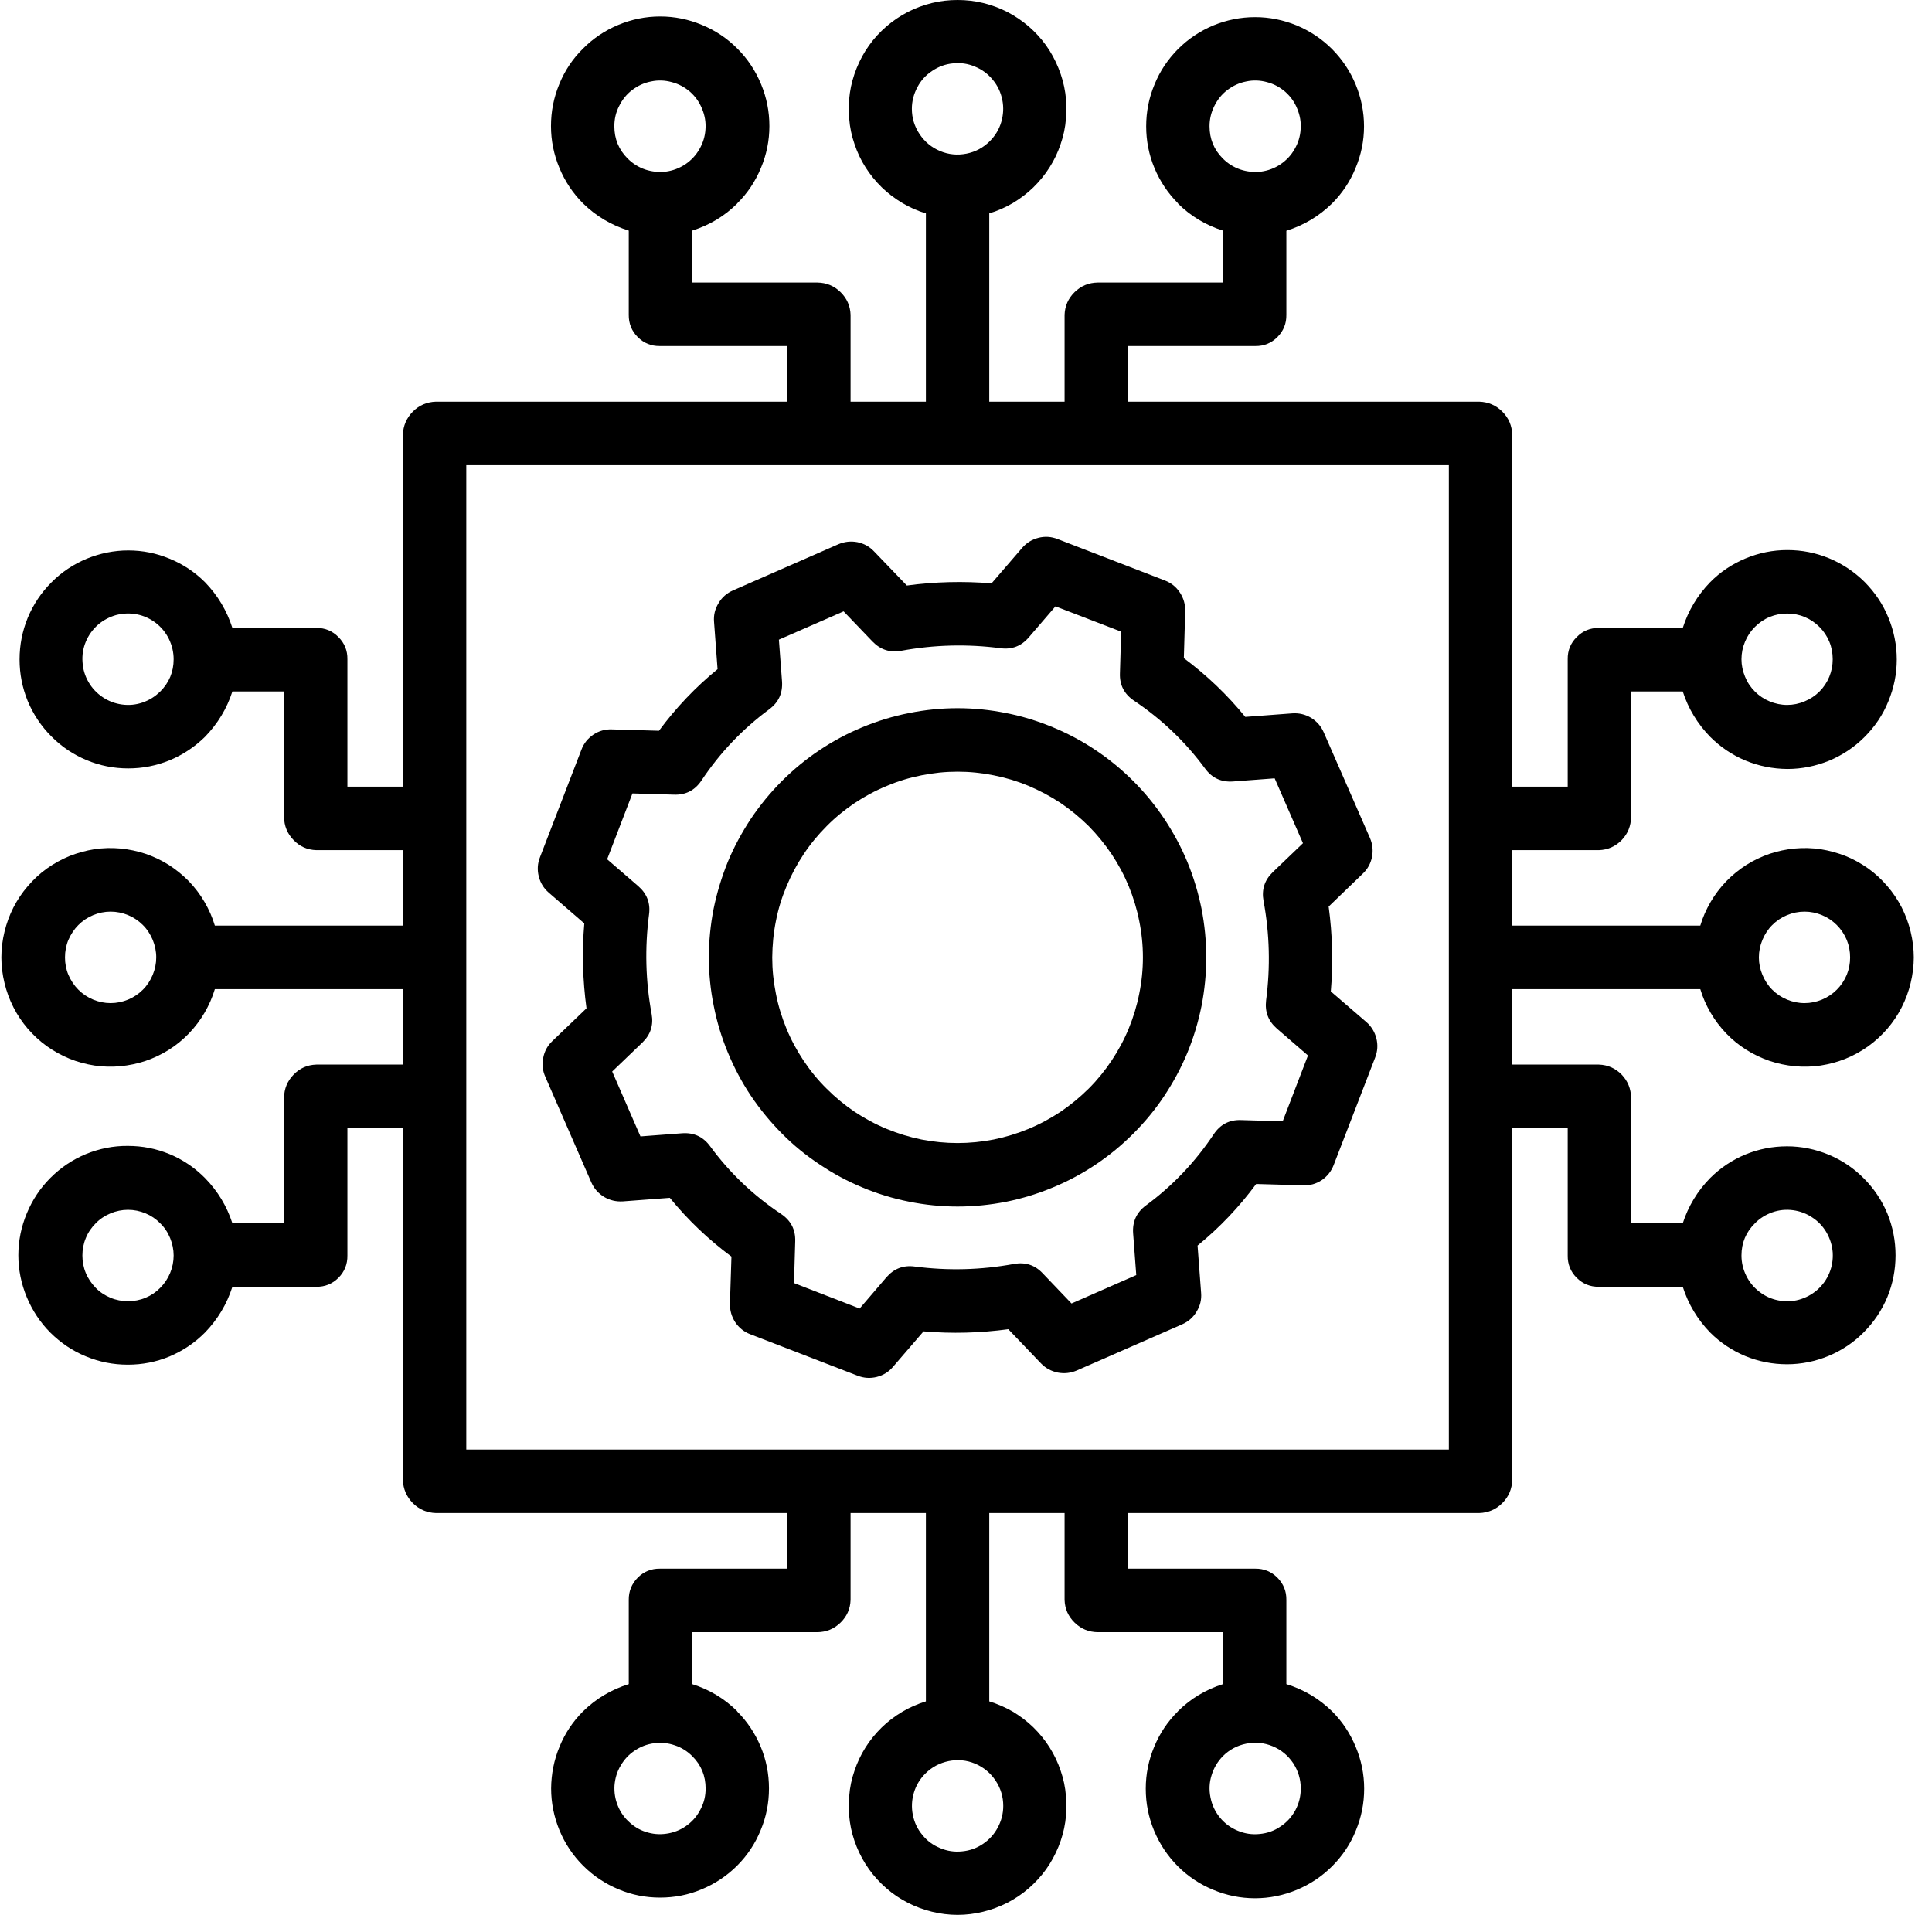
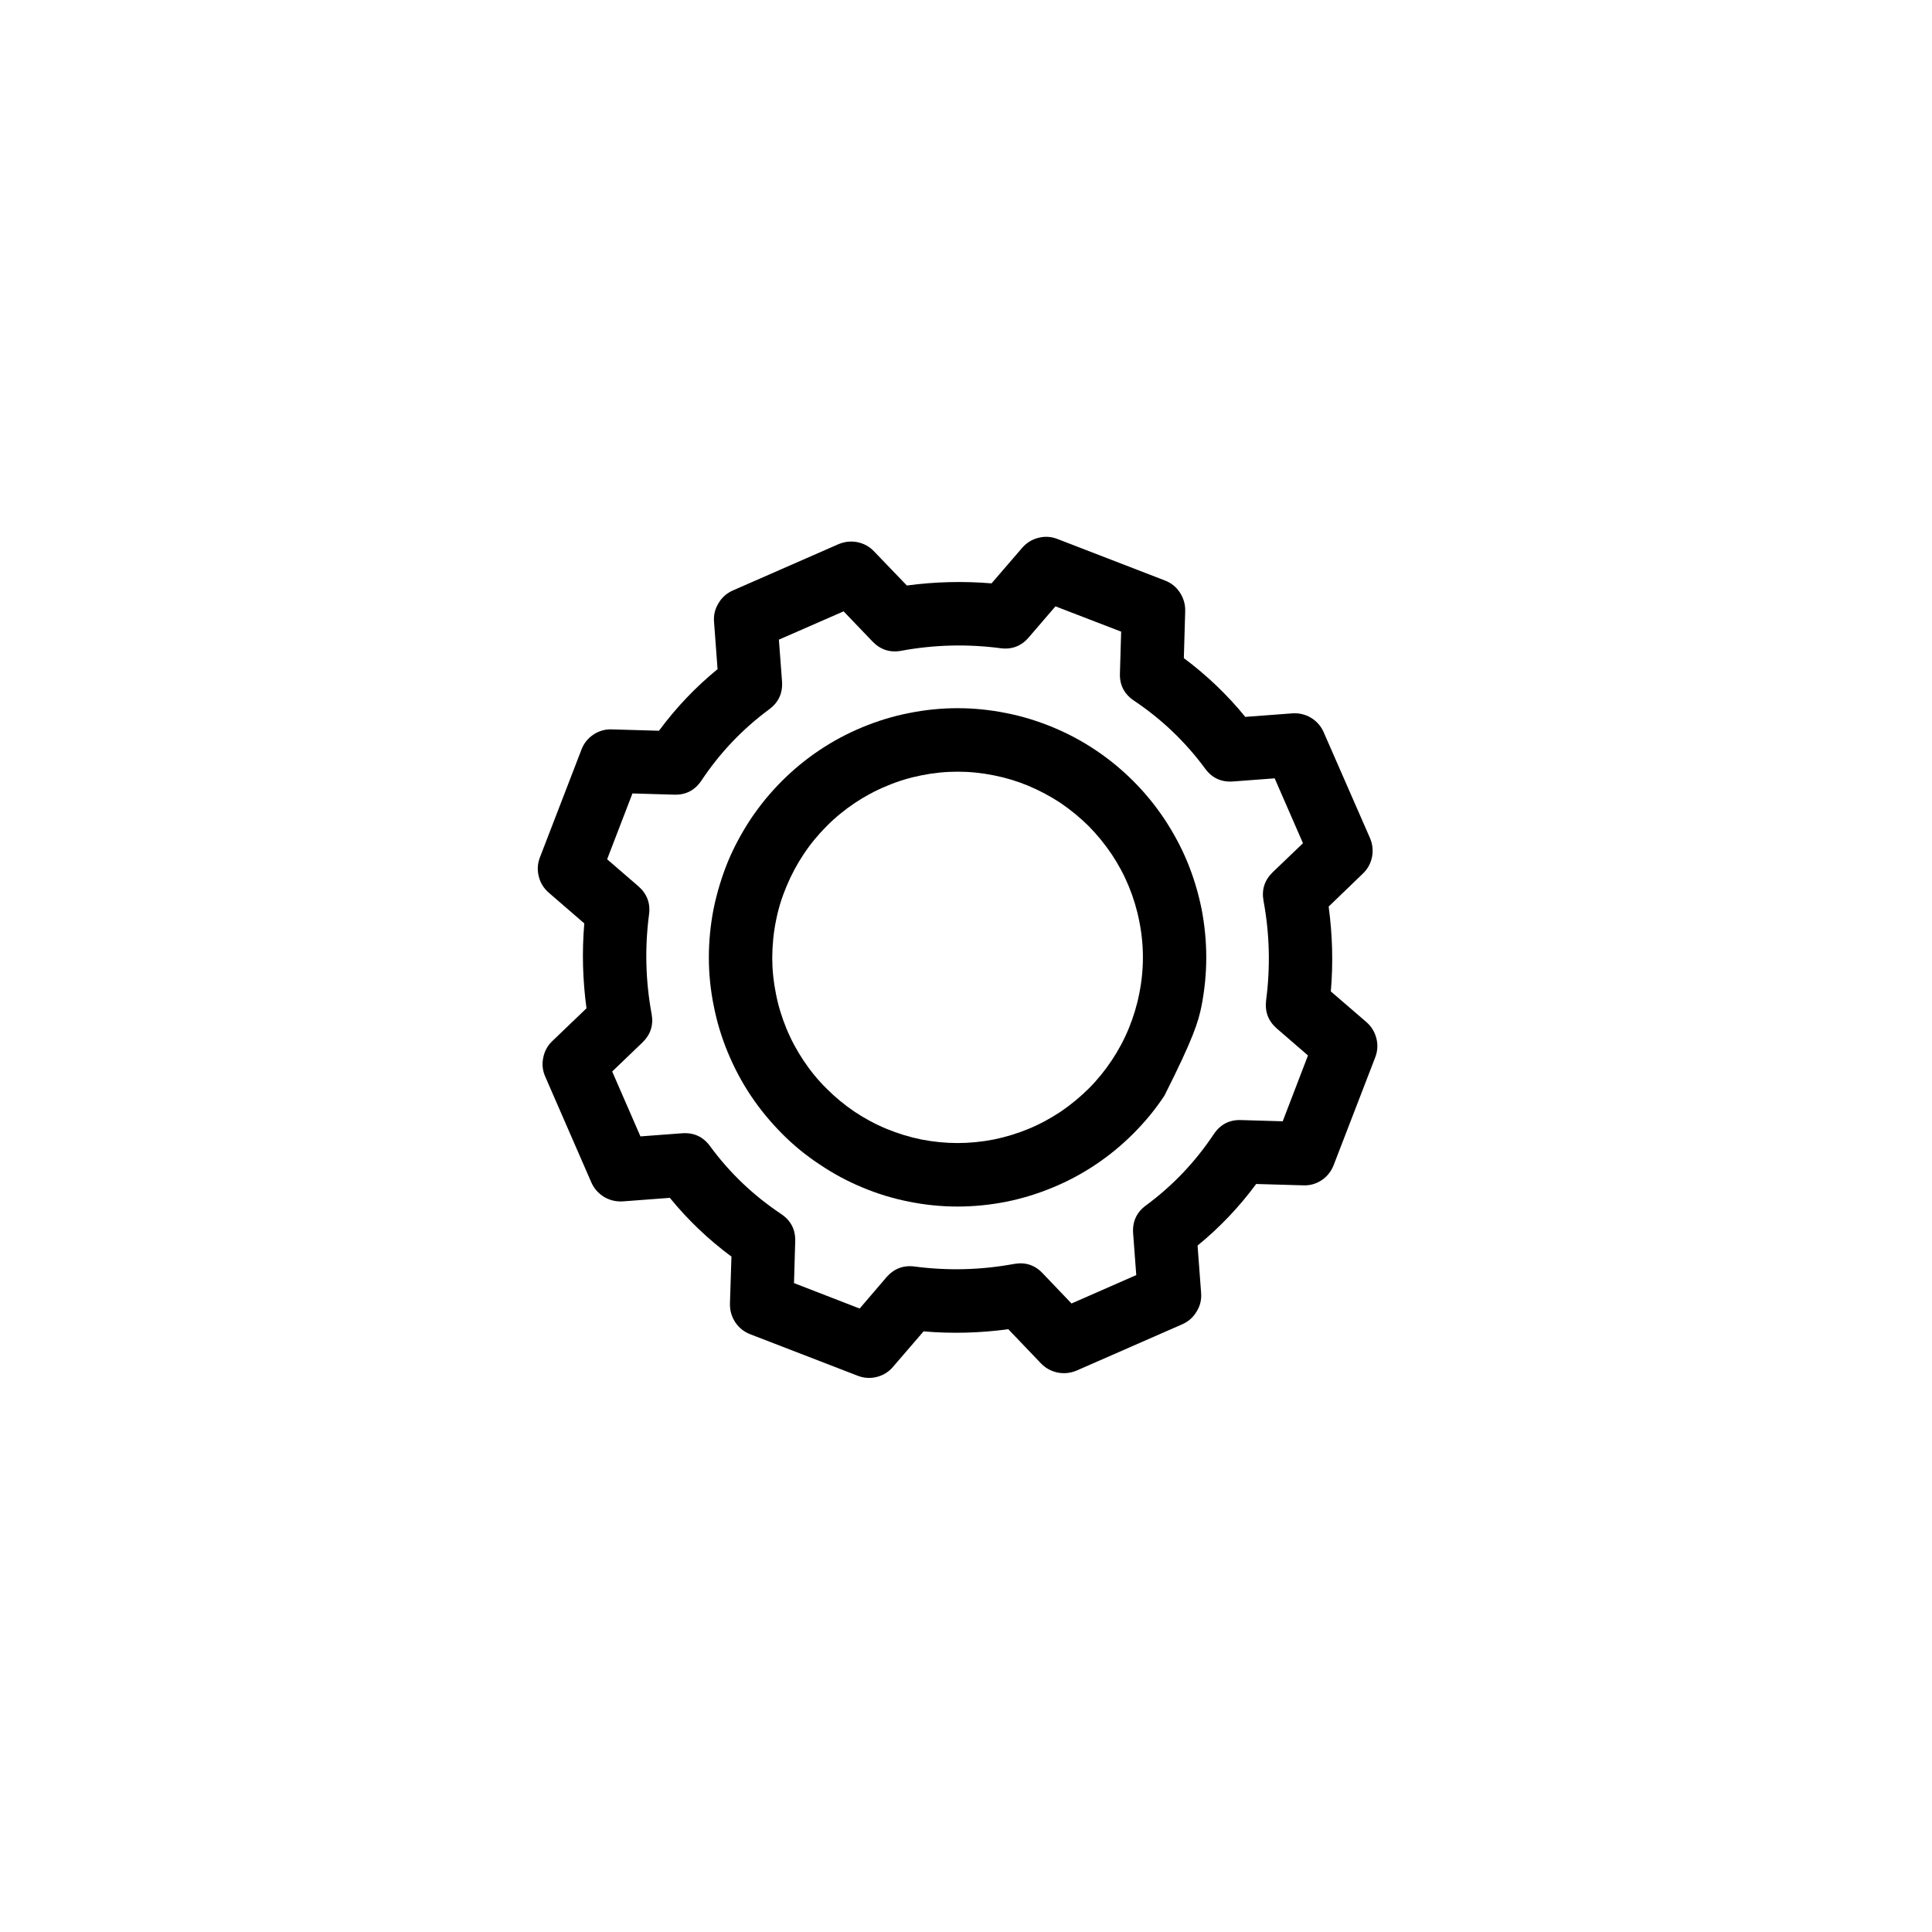
<svg xmlns="http://www.w3.org/2000/svg" width="74" zoomAndPan="magnify" viewBox="0 0 55.5 55.5" height="74" preserveAspectRatio="xMidYMid meet" version="1.0">
  <defs>
    <clipPath id="40771bcbd6">
-       <path d="M 0 0 L 55 0 L 55 55.004 L 0 55.004 Z M 0 0 " clip-rule="nonzero" />
-     </clipPath>
+       </clipPath>
  </defs>
-   <path fill="#000000" d="M 27.508 34.66 C 27.977 34.66 28.441 34.613 28.902 34.523 C 29.363 34.43 29.809 34.293 30.242 34.113 C 30.676 33.934 31.086 33.715 31.477 33.453 C 31.867 33.191 32.227 32.895 32.559 32.562 C 32.891 32.23 33.188 31.871 33.449 31.477 C 33.707 31.086 33.93 30.676 34.109 30.242 C 34.289 29.809 34.422 29.359 34.516 28.898 C 34.605 28.438 34.652 27.973 34.652 27.504 C 34.652 27.031 34.605 26.566 34.516 26.105 C 34.422 25.645 34.289 25.199 34.109 24.762 C 33.93 24.328 33.707 23.918 33.449 23.527 C 33.188 23.137 32.891 22.773 32.559 22.441 C 32.227 22.109 31.867 21.812 31.477 21.551 C 31.086 21.289 30.676 21.07 30.242 20.891 C 29.809 20.711 29.363 20.574 28.902 20.484 C 28.441 20.391 27.977 20.344 27.508 20.344 C 27.039 20.344 26.574 20.391 26.113 20.484 C 25.652 20.574 25.207 20.711 24.773 20.891 C 24.34 21.07 23.93 21.289 23.539 21.551 C 23.148 21.812 22.789 22.109 22.457 22.441 C 22.125 22.773 21.828 23.137 21.566 23.527 C 21.309 23.918 21.086 24.328 20.906 24.762 C 20.73 25.199 20.594 25.645 20.5 26.105 C 20.41 26.566 20.363 27.031 20.363 27.504 C 20.363 27.973 20.41 28.438 20.504 28.898 C 20.594 29.359 20.73 29.805 20.91 30.238 C 21.09 30.672 21.309 31.086 21.57 31.477 C 21.832 31.867 22.129 32.227 22.461 32.562 C 22.789 32.895 23.152 33.191 23.543 33.449 C 23.93 33.711 24.344 33.934 24.777 34.113 C 25.207 34.293 25.656 34.43 26.113 34.52 C 26.574 34.613 27.039 34.66 27.508 34.66 Z M 27.508 22.168 C 27.855 22.168 28.203 22.203 28.547 22.273 C 28.891 22.34 29.223 22.441 29.543 22.574 C 29.867 22.711 30.176 22.875 30.465 23.066 C 30.754 23.262 31.023 23.484 31.273 23.73 C 31.52 23.98 31.738 24.25 31.934 24.539 C 32.129 24.832 32.293 25.137 32.426 25.461 C 32.559 25.785 32.66 26.117 32.727 26.461 C 32.797 26.805 32.832 27.152 32.832 27.504 C 32.832 27.852 32.797 28.199 32.727 28.543 C 32.66 28.887 32.559 29.219 32.426 29.543 C 32.293 29.867 32.129 30.172 31.934 30.465 C 31.738 30.758 31.52 31.027 31.273 31.273 C 31.023 31.52 30.754 31.742 30.465 31.938 C 30.176 32.129 29.867 32.297 29.543 32.43 C 29.223 32.562 28.891 32.664 28.547 32.734 C 28.203 32.801 27.855 32.836 27.508 32.836 C 27.16 32.836 26.812 32.801 26.469 32.734 C 26.125 32.664 25.793 32.562 25.473 32.43 C 25.148 32.297 24.84 32.129 24.551 31.938 C 24.262 31.742 23.992 31.52 23.746 31.273 C 23.496 31.027 23.277 30.758 23.082 30.465 C 22.887 30.172 22.723 29.867 22.59 29.543 C 22.457 29.219 22.355 28.887 22.289 28.543 C 22.219 28.199 22.184 27.852 22.184 27.504 C 22.188 27.152 22.219 26.805 22.289 26.461 C 22.355 26.117 22.457 25.785 22.594 25.461 C 22.727 25.141 22.891 24.832 23.086 24.539 C 23.277 24.25 23.5 23.98 23.746 23.734 C 23.992 23.484 24.262 23.266 24.551 23.07 C 24.844 22.875 25.148 22.711 25.473 22.578 C 25.793 22.441 26.129 22.34 26.469 22.273 C 26.812 22.203 27.16 22.168 27.508 22.168 Z M 27.508 22.168 " fill-opacity="1" fill-rule="nonzero" />
+   <path fill="#000000" d="M 27.508 34.66 C 27.977 34.66 28.441 34.613 28.902 34.523 C 29.363 34.43 29.809 34.293 30.242 34.113 C 30.676 33.934 31.086 33.715 31.477 33.453 C 31.867 33.191 32.227 32.895 32.559 32.562 C 32.891 32.23 33.188 31.871 33.449 31.477 C 34.289 29.809 34.422 29.359 34.516 28.898 C 34.605 28.438 34.652 27.973 34.652 27.504 C 34.652 27.031 34.605 26.566 34.516 26.105 C 34.422 25.645 34.289 25.199 34.109 24.762 C 33.93 24.328 33.707 23.918 33.449 23.527 C 33.188 23.137 32.891 22.773 32.559 22.441 C 32.227 22.109 31.867 21.812 31.477 21.551 C 31.086 21.289 30.676 21.07 30.242 20.891 C 29.809 20.711 29.363 20.574 28.902 20.484 C 28.441 20.391 27.977 20.344 27.508 20.344 C 27.039 20.344 26.574 20.391 26.113 20.484 C 25.652 20.574 25.207 20.711 24.773 20.891 C 24.34 21.07 23.93 21.289 23.539 21.551 C 23.148 21.812 22.789 22.109 22.457 22.441 C 22.125 22.773 21.828 23.137 21.566 23.527 C 21.309 23.918 21.086 24.328 20.906 24.762 C 20.73 25.199 20.594 25.645 20.5 26.105 C 20.41 26.566 20.363 27.031 20.363 27.504 C 20.363 27.973 20.41 28.438 20.504 28.898 C 20.594 29.359 20.73 29.805 20.91 30.238 C 21.09 30.672 21.309 31.086 21.57 31.477 C 21.832 31.867 22.129 32.227 22.461 32.562 C 22.789 32.895 23.152 33.191 23.543 33.449 C 23.93 33.711 24.344 33.934 24.777 34.113 C 25.207 34.293 25.656 34.43 26.113 34.52 C 26.574 34.613 27.039 34.66 27.508 34.66 Z M 27.508 22.168 C 27.855 22.168 28.203 22.203 28.547 22.273 C 28.891 22.34 29.223 22.441 29.543 22.574 C 29.867 22.711 30.176 22.875 30.465 23.066 C 30.754 23.262 31.023 23.484 31.273 23.73 C 31.52 23.98 31.738 24.25 31.934 24.539 C 32.129 24.832 32.293 25.137 32.426 25.461 C 32.559 25.785 32.66 26.117 32.727 26.461 C 32.797 26.805 32.832 27.152 32.832 27.504 C 32.832 27.852 32.797 28.199 32.727 28.543 C 32.66 28.887 32.559 29.219 32.426 29.543 C 32.293 29.867 32.129 30.172 31.934 30.465 C 31.738 30.758 31.52 31.027 31.273 31.273 C 31.023 31.52 30.754 31.742 30.465 31.938 C 30.176 32.129 29.867 32.297 29.543 32.43 C 29.223 32.562 28.891 32.664 28.547 32.734 C 28.203 32.801 27.855 32.836 27.508 32.836 C 27.16 32.836 26.812 32.801 26.469 32.734 C 26.125 32.664 25.793 32.562 25.473 32.43 C 25.148 32.297 24.84 32.129 24.551 31.938 C 24.262 31.742 23.992 31.52 23.746 31.273 C 23.496 31.027 23.277 30.758 23.082 30.465 C 22.887 30.172 22.723 29.867 22.59 29.543 C 22.457 29.219 22.355 28.887 22.289 28.543 C 22.219 28.199 22.184 27.852 22.184 27.504 C 22.188 27.152 22.219 26.805 22.289 26.461 C 22.355 26.117 22.457 25.785 22.594 25.461 C 22.727 25.141 22.891 24.832 23.086 24.539 C 23.277 24.25 23.5 23.98 23.746 23.734 C 23.992 23.484 24.262 23.266 24.551 23.07 C 24.844 22.875 25.148 22.711 25.473 22.578 C 25.793 22.441 26.129 22.34 26.469 22.273 C 26.812 22.203 27.16 22.168 27.508 22.168 Z M 27.508 22.168 " fill-opacity="1" fill-rule="nonzero" />
  <path fill="#000000" d="M 16.785 26.527 C 16.715 27.34 16.738 28.152 16.848 28.965 L 15.867 29.906 C 15.727 30.039 15.641 30.199 15.605 30.387 C 15.566 30.574 15.586 30.754 15.664 30.93 L 16.988 33.969 C 17.066 34.145 17.188 34.281 17.352 34.383 C 17.516 34.48 17.695 34.523 17.891 34.512 L 19.242 34.41 C 19.762 35.047 20.352 35.609 21.012 36.098 L 20.969 37.449 C 20.965 37.645 21.016 37.82 21.121 37.984 C 21.23 38.145 21.371 38.258 21.551 38.328 L 24.637 39.52 C 24.816 39.59 25 39.602 25.188 39.555 C 25.371 39.508 25.527 39.414 25.652 39.266 L 26.531 38.246 C 27.348 38.316 28.156 38.293 28.965 38.184 L 29.906 39.168 C 30.039 39.305 30.199 39.391 30.387 39.43 C 30.574 39.465 30.754 39.445 30.93 39.371 L 33.961 38.043 C 34.137 37.965 34.277 37.844 34.375 37.676 C 34.477 37.512 34.52 37.332 34.504 37.141 L 34.402 35.781 C 35.039 35.262 35.598 34.672 36.086 34.012 L 37.438 34.051 C 37.629 34.059 37.809 34.008 37.969 33.902 C 38.129 33.793 38.242 33.648 38.312 33.469 L 39.504 30.379 C 39.574 30.199 39.586 30.016 39.539 29.828 C 39.492 29.645 39.395 29.484 39.25 29.359 L 38.23 28.48 C 38.301 27.664 38.277 26.852 38.168 26.043 L 39.148 25.098 C 39.289 24.965 39.375 24.805 39.414 24.617 C 39.449 24.43 39.43 24.25 39.355 24.074 L 38.027 21.039 C 37.949 20.859 37.828 20.723 37.664 20.621 C 37.5 20.523 37.32 20.48 37.129 20.492 L 35.773 20.594 C 35.254 19.957 34.664 19.395 34.008 18.906 L 34.047 17.555 C 34.051 17.359 34 17.184 33.895 17.023 C 33.789 16.859 33.645 16.746 33.465 16.676 L 30.379 15.484 C 30.199 15.414 30.016 15.402 29.832 15.449 C 29.645 15.496 29.488 15.594 29.363 15.738 L 28.484 16.758 C 27.672 16.691 26.859 16.711 26.051 16.82 L 25.109 15.84 C 24.977 15.699 24.816 15.613 24.629 15.574 C 24.441 15.539 24.262 15.559 24.086 15.633 L 21.055 16.961 C 20.879 17.039 20.738 17.16 20.641 17.328 C 20.539 17.492 20.496 17.672 20.512 17.863 L 20.613 19.223 C 19.977 19.742 19.418 20.332 18.93 20.992 L 17.578 20.953 C 17.387 20.945 17.207 20.996 17.047 21.102 C 16.887 21.211 16.77 21.355 16.703 21.535 L 15.512 24.625 C 15.441 24.805 15.43 24.988 15.477 25.176 C 15.523 25.363 15.621 25.52 15.766 25.645 Z M 18.168 22.793 L 19.363 22.828 C 19.699 22.84 19.961 22.703 20.148 22.426 C 20.68 21.625 21.328 20.945 22.098 20.375 C 22.367 20.176 22.488 19.91 22.465 19.574 L 22.375 18.375 L 24.234 17.562 L 25.066 18.43 C 25.293 18.664 25.566 18.754 25.887 18.695 C 26.836 18.52 27.789 18.496 28.742 18.621 C 29.066 18.664 29.336 18.562 29.551 18.312 L 30.32 17.418 L 32.207 18.145 L 32.172 19.344 C 32.16 19.68 32.297 19.941 32.578 20.129 C 33.371 20.66 34.055 21.312 34.621 22.082 C 34.82 22.352 35.086 22.473 35.422 22.449 L 36.617 22.359 L 37.43 24.223 L 36.562 25.055 C 36.328 25.281 36.238 25.555 36.297 25.879 C 36.473 26.828 36.496 27.781 36.371 28.738 C 36.332 29.066 36.434 29.332 36.68 29.547 L 37.574 30.32 L 36.848 32.211 L 35.652 32.176 C 35.316 32.164 35.055 32.301 34.867 32.582 C 34.336 33.379 33.688 34.062 32.918 34.629 C 32.648 34.828 32.527 35.098 32.551 35.43 L 32.641 36.629 L 30.781 37.445 L 29.949 36.574 C 29.727 36.34 29.453 36.25 29.129 36.309 C 28.18 36.484 27.23 36.508 26.273 36.383 C 25.949 36.34 25.68 36.445 25.465 36.691 L 24.695 37.59 L 22.809 36.859 L 22.844 35.66 C 22.855 35.324 22.719 35.062 22.441 34.875 C 21.645 34.344 20.961 33.695 20.395 32.922 C 20.195 32.652 19.93 32.531 19.594 32.555 L 18.398 32.645 L 17.586 30.781 L 18.453 29.949 C 18.688 29.723 18.777 29.449 18.719 29.129 C 18.543 28.176 18.52 27.223 18.645 26.266 C 18.688 25.941 18.582 25.672 18.336 25.457 L 17.441 24.684 Z M 18.168 22.793 " fill-opacity="1" fill-rule="nonzero" />
  <g clip-path="url(#40771bcbd6)">
    <path fill="#000000" d="M 48.844 28.414 C 48.914 28.652 49.016 28.879 49.141 29.094 C 49.266 29.309 49.418 29.508 49.59 29.688 C 49.762 29.867 49.953 30.023 50.164 30.156 C 50.375 30.289 50.598 30.395 50.836 30.477 C 51.07 30.555 51.312 30.605 51.559 30.629 C 51.809 30.652 52.055 30.645 52.301 30.609 C 52.547 30.57 52.785 30.508 53.016 30.414 C 53.25 30.32 53.465 30.199 53.668 30.055 C 53.871 29.91 54.051 29.742 54.215 29.555 C 54.379 29.363 54.516 29.16 54.629 28.938 C 54.742 28.715 54.828 28.484 54.887 28.238 C 54.945 27.996 54.977 27.75 54.977 27.504 C 54.977 27.254 54.945 27.008 54.887 26.766 C 54.828 26.523 54.742 26.289 54.629 26.066 C 54.516 25.848 54.379 25.641 54.215 25.453 C 54.051 25.262 53.871 25.094 53.668 24.949 C 53.465 24.805 53.25 24.684 53.016 24.59 C 52.785 24.5 52.547 24.434 52.301 24.395 C 52.055 24.359 51.809 24.352 51.559 24.375 C 51.312 24.398 51.07 24.449 50.836 24.527 C 50.598 24.609 50.375 24.715 50.164 24.848 C 49.953 24.984 49.762 25.141 49.59 25.316 C 49.418 25.496 49.266 25.695 49.141 25.91 C 49.016 26.125 48.914 26.352 48.844 26.59 L 43.441 26.59 L 43.441 24.422 L 45.93 24.422 C 46.188 24.414 46.406 24.316 46.586 24.133 C 46.762 23.949 46.852 23.727 46.855 23.469 L 46.855 19.863 L 48.34 19.863 C 48.5 20.359 48.762 20.789 49.125 21.164 C 49.418 21.457 49.758 21.688 50.141 21.848 C 50.527 22.008 50.926 22.086 51.344 22.09 C 51.762 22.09 52.16 22.008 52.547 21.852 C 52.93 21.691 53.27 21.465 53.566 21.168 C 53.859 20.875 54.09 20.535 54.246 20.148 C 54.406 19.762 54.488 19.363 54.488 18.945 C 54.488 18.527 54.406 18.125 54.246 17.738 C 54.09 17.355 53.859 17.016 53.566 16.719 C 53.27 16.426 52.93 16.199 52.547 16.039 C 52.16 15.879 51.762 15.801 51.344 15.801 C 50.926 15.801 50.527 15.883 50.141 16.043 C 49.758 16.203 49.418 16.43 49.125 16.727 C 48.762 17.102 48.5 17.539 48.34 18.039 L 45.93 18.039 C 45.684 18.035 45.469 18.121 45.293 18.301 C 45.117 18.477 45.031 18.688 45.035 18.938 L 45.035 22.598 L 43.441 22.598 L 43.441 12.488 C 43.434 12.23 43.34 12.008 43.156 11.824 C 42.973 11.641 42.75 11.547 42.492 11.539 L 32.402 11.539 L 32.402 9.941 L 36.059 9.941 C 36.305 9.945 36.52 9.859 36.695 9.684 C 36.871 9.508 36.957 9.293 36.953 9.043 L 36.953 6.629 C 37.453 6.473 37.891 6.211 38.266 5.844 C 38.559 5.551 38.785 5.211 38.941 4.828 C 39.102 4.445 39.184 4.043 39.184 3.629 C 39.184 3.211 39.102 2.812 38.945 2.43 C 38.785 2.043 38.559 1.707 38.266 1.41 C 37.973 1.117 37.633 0.891 37.25 0.73 C 36.867 0.574 36.469 0.492 36.055 0.492 C 35.637 0.492 35.238 0.574 34.855 0.73 C 34.473 0.891 34.133 1.117 33.84 1.41 C 33.547 1.707 33.32 2.043 33.164 2.43 C 33.004 2.812 32.926 3.211 32.926 3.629 C 32.926 4.043 33.004 4.445 33.164 4.828 C 33.324 5.211 33.551 5.551 33.844 5.844 L 33.836 5.844 C 34.207 6.211 34.637 6.469 35.133 6.625 L 35.133 8.117 L 31.531 8.117 C 31.277 8.121 31.055 8.211 30.871 8.391 C 30.688 8.57 30.59 8.789 30.582 9.043 L 30.582 11.539 L 28.418 11.539 L 28.418 6.129 C 28.656 6.059 28.883 5.957 29.098 5.832 C 29.309 5.703 29.508 5.555 29.684 5.383 C 29.863 5.207 30.02 5.016 30.152 4.805 C 30.285 4.598 30.391 4.371 30.469 4.137 C 30.551 3.902 30.602 3.66 30.621 3.41 C 30.645 3.164 30.637 2.918 30.602 2.672 C 30.566 2.426 30.5 2.188 30.406 1.957 C 30.312 1.723 30.195 1.508 30.051 1.305 C 29.906 1.102 29.738 0.922 29.551 0.758 C 29.363 0.598 29.156 0.457 28.938 0.344 C 28.715 0.23 28.484 0.145 28.242 0.086 C 28 0.027 27.758 0 27.508 0 C 27.258 0 27.016 0.027 26.773 0.086 C 26.531 0.145 26.301 0.23 26.078 0.344 C 25.859 0.457 25.652 0.598 25.465 0.758 C 25.277 0.922 25.109 1.102 24.965 1.305 C 24.82 1.508 24.703 1.723 24.609 1.957 C 24.516 2.188 24.449 2.426 24.414 2.672 C 24.379 2.918 24.371 3.164 24.395 3.41 C 24.414 3.66 24.465 3.902 24.547 4.137 C 24.625 4.371 24.73 4.598 24.863 4.805 C 24.996 5.016 25.152 5.207 25.332 5.383 C 25.508 5.555 25.707 5.703 25.922 5.832 C 26.133 5.957 26.359 6.059 26.598 6.129 L 26.598 11.539 L 24.434 11.539 L 24.434 9.043 C 24.426 8.789 24.328 8.57 24.145 8.391 C 23.961 8.211 23.738 8.121 23.484 8.117 L 19.883 8.117 L 19.883 6.625 C 20.379 6.469 20.812 6.211 21.18 5.844 L 21.176 5.844 C 21.473 5.551 21.699 5.211 21.859 4.824 C 22.02 4.441 22.102 4.039 22.102 3.621 C 22.102 3.203 22.023 2.805 21.863 2.418 C 21.703 2.031 21.477 1.691 21.184 1.398 C 20.891 1.102 20.551 0.875 20.164 0.715 C 19.781 0.555 19.379 0.473 18.965 0.473 C 18.547 0.473 18.148 0.555 17.762 0.715 C 17.379 0.875 17.039 1.102 16.746 1.398 C 16.449 1.691 16.223 2.031 16.066 2.418 C 15.906 2.805 15.828 3.203 15.828 3.621 C 15.828 4.039 15.91 4.441 16.07 4.824 C 16.23 5.211 16.457 5.551 16.75 5.844 C 17.125 6.211 17.562 6.469 18.062 6.625 L 18.062 9.043 C 18.059 9.293 18.145 9.508 18.32 9.684 C 18.496 9.859 18.711 9.945 18.957 9.941 L 22.613 9.941 L 22.613 11.539 L 12.523 11.539 C 12.266 11.547 12.043 11.641 11.859 11.824 C 11.68 12.008 11.582 12.23 11.574 12.488 L 11.574 22.598 L 9.98 22.598 L 9.98 18.938 C 9.984 18.688 9.898 18.477 9.723 18.301 C 9.547 18.121 9.332 18.035 9.086 18.039 L 6.676 18.039 C 6.516 17.539 6.254 17.102 5.891 16.727 C 5.598 16.434 5.258 16.207 4.875 16.051 C 4.492 15.891 4.098 15.812 3.684 15.812 C 3.27 15.812 2.871 15.895 2.488 16.051 C 2.105 16.211 1.766 16.438 1.477 16.73 C 1.184 17.023 0.957 17.363 0.797 17.746 C 0.641 18.129 0.562 18.527 0.562 18.945 C 0.562 19.359 0.641 19.758 0.797 20.141 C 0.957 20.523 1.184 20.863 1.477 21.156 C 1.766 21.449 2.105 21.676 2.488 21.836 C 2.871 21.996 3.27 22.074 3.684 22.074 C 4.098 22.074 4.492 21.996 4.875 21.84 C 5.258 21.68 5.598 21.453 5.891 21.164 C 6.254 20.789 6.516 20.359 6.676 19.863 L 8.16 19.863 L 8.16 23.469 C 8.164 23.727 8.254 23.949 8.434 24.133 C 8.609 24.316 8.828 24.414 9.086 24.422 L 11.574 24.422 L 11.574 26.59 L 6.172 26.59 C 6.102 26.352 6 26.125 5.875 25.91 C 5.75 25.695 5.598 25.496 5.426 25.316 C 5.254 25.141 5.062 24.984 4.852 24.848 C 4.641 24.715 4.418 24.609 4.18 24.527 C 3.945 24.449 3.703 24.398 3.457 24.375 C 3.207 24.352 2.961 24.359 2.715 24.395 C 2.469 24.434 2.23 24.5 2 24.59 C 1.77 24.684 1.551 24.805 1.348 24.949 C 1.145 25.094 0.965 25.262 0.801 25.453 C 0.637 25.641 0.5 25.848 0.387 26.066 C 0.273 26.289 0.188 26.523 0.129 26.766 C 0.07 27.008 0.039 27.254 0.039 27.504 C 0.039 27.75 0.07 27.996 0.129 28.238 C 0.188 28.484 0.273 28.715 0.387 28.938 C 0.5 29.16 0.637 29.363 0.801 29.555 C 0.965 29.742 1.145 29.91 1.348 30.055 C 1.551 30.199 1.77 30.32 2 30.414 C 2.23 30.508 2.469 30.57 2.715 30.609 C 2.961 30.645 3.207 30.652 3.457 30.629 C 3.703 30.605 3.945 30.555 4.18 30.477 C 4.418 30.395 4.641 30.289 4.852 30.156 C 5.062 30.023 5.254 29.867 5.426 29.688 C 5.598 29.508 5.75 29.309 5.875 29.094 C 6 28.879 6.102 28.652 6.172 28.414 L 11.574 28.414 L 11.574 30.582 L 9.086 30.582 C 8.828 30.59 8.609 30.688 8.434 30.871 C 8.254 31.055 8.164 31.277 8.16 31.535 L 8.16 35.141 L 6.676 35.141 C 6.516 34.648 6.254 34.215 5.891 33.844 C 5.598 33.547 5.258 33.316 4.875 33.156 C 4.488 32.996 4.09 32.918 3.672 32.918 C 3.254 32.914 2.855 32.996 2.469 33.152 C 2.086 33.312 1.746 33.539 1.449 33.836 C 1.156 34.129 0.93 34.469 0.77 34.855 C 0.609 35.242 0.527 35.645 0.527 36.059 C 0.527 36.477 0.609 36.879 0.77 37.266 C 0.93 37.648 1.156 37.992 1.449 38.285 C 1.746 38.578 2.086 38.809 2.469 38.965 C 2.855 39.125 3.254 39.203 3.672 39.203 C 4.09 39.203 4.488 39.125 4.875 38.965 C 5.258 38.801 5.598 38.574 5.891 38.277 C 6.254 37.902 6.516 37.465 6.676 36.965 L 9.086 36.965 C 9.332 36.969 9.547 36.883 9.723 36.707 C 9.898 36.531 9.984 36.316 9.98 36.066 L 9.98 32.406 L 11.574 32.406 L 11.574 42.516 C 11.582 42.773 11.68 42.996 11.859 43.18 C 12.043 43.363 12.266 43.457 12.523 43.465 L 22.613 43.465 L 22.613 45.062 L 18.957 45.062 C 18.711 45.059 18.496 45.145 18.32 45.32 C 18.145 45.5 18.059 45.711 18.062 45.961 L 18.062 48.379 C 17.562 48.535 17.125 48.793 16.75 49.16 C 16.457 49.453 16.23 49.793 16.074 50.176 C 15.914 50.559 15.836 50.961 15.832 51.375 C 15.832 51.793 15.914 52.191 16.07 52.574 C 16.23 52.961 16.457 53.301 16.75 53.594 C 17.043 53.887 17.383 54.113 17.766 54.273 C 18.148 54.434 18.547 54.512 18.961 54.512 C 19.379 54.512 19.777 54.434 20.16 54.273 C 20.543 54.113 20.883 53.887 21.176 53.594 C 21.469 53.301 21.695 52.961 21.852 52.574 C 22.012 52.191 22.09 51.793 22.09 51.375 C 22.09 50.961 22.012 50.559 21.852 50.176 C 21.691 49.793 21.465 49.453 21.172 49.16 L 21.18 49.16 C 20.809 48.793 20.379 48.535 19.883 48.379 L 19.883 46.887 L 23.484 46.887 C 23.738 46.883 23.961 46.793 24.145 46.613 C 24.328 46.434 24.426 46.219 24.434 45.961 L 24.434 43.465 L 26.598 43.465 L 26.598 48.875 C 26.359 48.949 26.133 49.047 25.922 49.172 C 25.707 49.301 25.508 49.449 25.332 49.621 C 25.152 49.797 24.996 49.988 24.863 50.199 C 24.73 50.41 24.625 50.633 24.547 50.867 C 24.465 51.102 24.414 51.344 24.395 51.594 C 24.371 51.84 24.379 52.086 24.414 52.336 C 24.449 52.582 24.516 52.82 24.609 53.051 C 24.703 53.281 24.82 53.496 24.965 53.699 C 25.109 53.902 25.277 54.082 25.465 54.246 C 25.652 54.41 25.859 54.547 26.078 54.66 C 26.301 54.773 26.531 54.859 26.773 54.918 C 27.016 54.977 27.258 55.008 27.508 55.008 C 27.758 55.008 28 54.977 28.242 54.918 C 28.484 54.859 28.715 54.773 28.938 54.66 C 29.156 54.547 29.363 54.41 29.551 54.246 C 29.738 54.082 29.906 53.902 30.051 53.699 C 30.195 53.496 30.312 53.281 30.406 53.051 C 30.5 52.82 30.566 52.582 30.602 52.336 C 30.637 52.086 30.645 51.84 30.621 51.594 C 30.602 51.344 30.551 51.102 30.469 50.867 C 30.391 50.633 30.285 50.41 30.152 50.199 C 30.02 49.988 29.863 49.797 29.684 49.621 C 29.508 49.449 29.309 49.301 29.098 49.172 C 28.883 49.047 28.656 48.949 28.418 48.875 L 28.418 43.465 L 30.582 43.465 L 30.582 45.961 C 30.59 46.219 30.688 46.434 30.871 46.613 C 31.055 46.793 31.277 46.883 31.531 46.887 L 35.133 46.887 L 35.133 48.379 C 34.637 48.535 34.207 48.793 33.836 49.16 L 33.84 49.16 C 33.543 49.453 33.316 49.793 33.156 50.18 C 32.996 50.562 32.914 50.965 32.914 51.383 C 32.914 51.801 32.992 52.199 33.152 52.586 C 33.312 52.973 33.539 53.312 33.832 53.609 C 34.125 53.902 34.465 54.129 34.852 54.289 C 35.234 54.449 35.637 54.531 36.051 54.531 C 36.469 54.531 36.867 54.449 37.254 54.289 C 37.637 54.129 37.977 53.902 38.27 53.609 C 38.566 53.312 38.793 52.973 38.949 52.586 C 39.109 52.199 39.188 51.801 39.188 51.383 C 39.188 50.965 39.105 50.562 38.945 50.18 C 38.785 49.793 38.559 49.453 38.266 49.16 C 37.891 48.793 37.453 48.535 36.953 48.379 L 36.953 45.961 C 36.957 45.711 36.871 45.5 36.695 45.32 C 36.52 45.145 36.305 45.059 36.059 45.062 L 32.402 45.062 L 32.402 43.465 L 42.492 43.465 C 42.75 43.457 42.973 43.363 43.156 43.18 C 43.34 42.996 43.434 42.773 43.441 42.516 L 43.441 32.406 L 45.035 32.406 L 45.035 36.066 C 45.031 36.316 45.117 36.531 45.293 36.707 C 45.469 36.883 45.684 36.969 45.93 36.965 L 48.34 36.965 C 48.5 37.465 48.762 37.902 49.125 38.277 C 49.418 38.57 49.758 38.797 50.141 38.957 C 50.523 39.113 50.922 39.191 51.336 39.191 C 51.75 39.191 52.145 39.109 52.527 38.953 C 52.91 38.793 53.25 38.566 53.539 38.273 C 53.832 37.98 54.059 37.641 54.219 37.258 C 54.375 36.875 54.453 36.477 54.453 36.062 C 54.453 35.645 54.375 35.246 54.219 34.863 C 54.059 34.48 53.832 34.141 53.539 33.848 C 53.25 33.555 52.91 33.328 52.527 33.168 C 52.145 33.012 51.75 32.93 51.336 32.93 C 50.922 32.93 50.523 33.008 50.141 33.164 C 49.758 33.324 49.418 33.551 49.125 33.844 C 48.762 34.215 48.5 34.648 48.34 35.141 L 46.855 35.141 L 46.855 31.535 C 46.852 31.277 46.762 31.055 46.586 30.871 C 46.406 30.688 46.188 30.59 45.93 30.582 L 43.441 30.582 L 43.441 28.414 Z M 50.91 26.574 C 51.035 26.449 51.176 26.355 51.336 26.289 C 51.496 26.223 51.664 26.188 51.84 26.188 C 52.012 26.188 52.18 26.223 52.34 26.289 C 52.5 26.355 52.641 26.449 52.766 26.574 C 52.887 26.695 52.984 26.84 53.051 27 C 53.117 27.16 53.148 27.328 53.148 27.504 C 53.148 27.676 53.117 27.844 53.051 28.004 C 52.984 28.164 52.887 28.309 52.766 28.43 C 52.641 28.555 52.5 28.648 52.34 28.715 C 52.18 28.781 52.012 28.816 51.84 28.816 C 51.664 28.816 51.496 28.781 51.336 28.715 C 51.176 28.648 51.035 28.555 50.91 28.43 C 50.789 28.309 50.695 28.164 50.629 28.004 C 50.562 27.844 50.527 27.676 50.527 27.504 C 50.527 27.328 50.562 27.16 50.629 27 C 50.695 26.84 50.789 26.695 50.91 26.574 Z M 50.414 18.008 C 50.535 17.887 50.676 17.789 50.836 17.723 C 51 17.656 51.164 17.625 51.34 17.625 C 51.512 17.625 51.68 17.656 51.84 17.723 C 52 17.789 52.145 17.887 52.266 18.008 C 52.391 18.133 52.484 18.273 52.551 18.434 C 52.617 18.594 52.648 18.762 52.648 18.938 C 52.648 19.109 52.617 19.277 52.551 19.438 C 52.484 19.602 52.391 19.742 52.266 19.867 C 52.145 19.988 52 20.082 51.84 20.148 C 51.68 20.215 51.512 20.25 51.34 20.25 C 51.164 20.25 51 20.215 50.836 20.148 C 50.676 20.082 50.535 19.988 50.414 19.867 C 50.289 19.742 50.195 19.602 50.129 19.438 C 50.062 19.277 50.027 19.109 50.027 18.938 C 50.027 18.762 50.062 18.594 50.129 18.434 C 50.195 18.273 50.289 18.133 50.414 18.008 Z M 34.746 3.625 C 34.746 3.422 34.793 3.227 34.883 3.047 C 34.973 2.863 35.098 2.707 35.258 2.586 C 35.422 2.461 35.602 2.379 35.801 2.34 C 36 2.297 36.199 2.305 36.395 2.359 C 36.594 2.41 36.766 2.504 36.922 2.637 C 37.074 2.773 37.191 2.934 37.266 3.125 C 37.344 3.312 37.379 3.508 37.363 3.711 C 37.352 3.914 37.293 4.105 37.191 4.281 C 37.09 4.461 36.953 4.605 36.785 4.719 C 36.617 4.832 36.43 4.902 36.227 4.93 C 36.027 4.953 35.828 4.934 35.637 4.871 C 35.441 4.805 35.273 4.699 35.129 4.555 C 34.871 4.297 34.746 3.988 34.746 3.625 Z M 26.195 3.125 C 26.195 2.906 26.25 2.699 26.352 2.508 C 26.453 2.312 26.598 2.156 26.781 2.035 C 26.961 1.914 27.16 1.84 27.379 1.82 C 27.598 1.797 27.809 1.828 28.008 1.914 C 28.211 1.996 28.383 2.125 28.52 2.293 C 28.66 2.461 28.75 2.656 28.793 2.871 C 28.836 3.086 28.824 3.297 28.762 3.508 C 28.699 3.719 28.59 3.898 28.434 4.055 C 28.246 4.242 28.023 4.363 27.762 4.414 C 27.504 4.465 27.25 4.441 27.008 4.34 C 26.762 4.238 26.566 4.074 26.418 3.855 C 26.27 3.633 26.195 3.391 26.195 3.125 Z M 17.648 3.625 C 17.648 3.422 17.691 3.227 17.785 3.047 C 17.875 2.863 18 2.707 18.16 2.586 C 18.324 2.461 18.504 2.379 18.703 2.34 C 18.902 2.297 19.102 2.305 19.297 2.359 C 19.496 2.41 19.668 2.504 19.824 2.637 C 19.977 2.773 20.09 2.934 20.168 3.125 C 20.246 3.312 20.281 3.508 20.266 3.711 C 20.254 3.914 20.195 4.105 20.094 4.281 C 19.992 4.461 19.855 4.605 19.688 4.719 C 19.516 4.832 19.332 4.902 19.129 4.93 C 18.93 4.953 18.73 4.934 18.539 4.871 C 18.344 4.805 18.176 4.699 18.031 4.555 C 17.773 4.297 17.648 3.988 17.648 3.625 Z M 4.602 19.863 C 4.461 20.008 4.289 20.113 4.098 20.18 C 3.906 20.246 3.707 20.266 3.504 20.238 C 3.305 20.211 3.117 20.141 2.949 20.027 C 2.781 19.914 2.645 19.77 2.543 19.594 C 2.441 19.418 2.383 19.227 2.371 19.023 C 2.355 18.82 2.387 18.621 2.465 18.434 C 2.543 18.246 2.66 18.086 2.812 17.949 C 2.965 17.816 3.141 17.723 3.336 17.668 C 3.535 17.617 3.734 17.609 3.934 17.648 C 4.133 17.688 4.312 17.77 4.477 17.895 C 4.637 18.02 4.762 18.172 4.852 18.355 C 4.941 18.539 4.988 18.734 4.988 18.938 C 4.988 19.301 4.859 19.609 4.602 19.867 Z M 4.105 28.43 C 3.98 28.555 3.84 28.648 3.68 28.715 C 3.52 28.781 3.352 28.816 3.176 28.816 C 3.004 28.816 2.836 28.781 2.676 28.715 C 2.516 28.648 2.375 28.555 2.25 28.43 C 2.129 28.309 2.035 28.164 1.965 28.004 C 1.898 27.844 1.867 27.676 1.867 27.504 C 1.867 27.328 1.898 27.16 1.965 27 C 2.035 26.84 2.129 26.695 2.25 26.574 C 2.375 26.449 2.516 26.355 2.676 26.289 C 2.836 26.223 3.004 26.188 3.176 26.188 C 3.352 26.188 3.52 26.223 3.68 26.289 C 3.84 26.355 3.98 26.449 4.105 26.574 C 4.227 26.695 4.32 26.84 4.387 27 C 4.453 27.16 4.488 27.328 4.488 27.504 C 4.488 27.676 4.453 27.844 4.387 28.004 C 4.32 28.164 4.227 28.309 4.105 28.43 Z M 4.602 36.996 C 4.48 37.121 4.34 37.215 4.18 37.281 C 4.02 37.348 3.852 37.379 3.676 37.379 C 3.504 37.379 3.336 37.348 3.176 37.281 C 3.016 37.215 2.871 37.121 2.75 36.996 C 2.629 36.871 2.531 36.73 2.465 36.57 C 2.398 36.41 2.367 36.242 2.367 36.066 C 2.367 35.895 2.398 35.727 2.465 35.566 C 2.531 35.402 2.629 35.262 2.75 35.141 C 2.871 35.016 3.016 34.922 3.176 34.855 C 3.336 34.789 3.504 34.754 3.676 34.754 C 3.852 34.754 4.02 34.789 4.18 34.855 C 4.34 34.922 4.48 35.016 4.602 35.141 C 4.727 35.262 4.82 35.402 4.887 35.566 C 4.953 35.727 4.988 35.895 4.988 36.066 C 4.988 36.242 4.953 36.41 4.887 36.57 C 4.82 36.73 4.727 36.871 4.602 36.996 Z M 20.27 51.379 C 20.27 51.582 20.227 51.777 20.133 51.957 C 20.043 52.141 19.918 52.297 19.758 52.418 C 19.598 52.543 19.414 52.625 19.215 52.664 C 19.016 52.703 18.816 52.699 18.621 52.645 C 18.426 52.594 18.25 52.5 18.098 52.363 C 17.945 52.23 17.828 52.07 17.75 51.879 C 17.672 51.691 17.641 51.496 17.652 51.293 C 17.668 51.09 17.723 50.898 17.828 50.723 C 17.93 50.547 18.062 50.402 18.234 50.289 C 18.402 50.176 18.586 50.105 18.789 50.078 C 18.992 50.051 19.188 50.07 19.383 50.137 C 19.574 50.199 19.742 50.305 19.887 50.449 C 20.145 50.707 20.27 51.016 20.27 51.379 Z M 28.82 51.879 C 28.82 52.098 28.766 52.305 28.664 52.496 C 28.562 52.691 28.418 52.848 28.238 52.969 C 28.055 53.094 27.855 53.164 27.637 53.184 C 27.418 53.207 27.211 53.176 27.008 53.09 C 26.805 53.008 26.633 52.883 26.496 52.711 C 26.355 52.543 26.266 52.352 26.223 52.137 C 26.18 51.918 26.191 51.707 26.254 51.496 C 26.316 51.289 26.426 51.105 26.582 50.949 C 26.77 50.762 26.992 50.645 27.254 50.59 C 27.512 50.539 27.766 50.562 28.012 50.664 C 28.254 50.766 28.449 50.93 28.598 51.148 C 28.746 51.371 28.82 51.613 28.82 51.879 Z M 37.367 51.379 C 37.367 51.598 37.316 51.805 37.215 51.996 C 37.109 52.191 36.969 52.348 36.785 52.469 C 36.605 52.594 36.402 52.664 36.188 52.684 C 35.969 52.707 35.758 52.676 35.555 52.59 C 35.355 52.508 35.184 52.383 35.043 52.211 C 34.906 52.043 34.816 51.852 34.773 51.633 C 34.73 51.418 34.738 51.207 34.805 50.996 C 34.867 50.789 34.977 50.605 35.129 50.449 C 35.316 50.262 35.543 50.141 35.801 50.09 C 36.062 50.039 36.312 50.062 36.559 50.164 C 36.805 50.266 37 50.43 37.148 50.648 C 37.293 50.871 37.367 51.113 37.367 51.379 Z M 41.621 41.641 L 13.395 41.641 L 13.395 13.363 L 41.621 13.363 Z M 50.414 35.141 C 50.555 34.996 50.727 34.891 50.918 34.824 C 51.109 34.758 51.309 34.738 51.512 34.766 C 51.711 34.793 51.898 34.863 52.066 34.977 C 52.238 35.09 52.371 35.234 52.473 35.41 C 52.574 35.59 52.633 35.777 52.648 35.98 C 52.66 36.184 52.629 36.383 52.551 36.57 C 52.473 36.758 52.355 36.922 52.203 37.055 C 52.051 37.188 51.875 37.281 51.68 37.336 C 51.48 37.391 51.281 37.395 51.082 37.355 C 50.883 37.316 50.703 37.234 50.543 37.109 C 50.379 36.984 50.254 36.832 50.164 36.648 C 50.074 36.465 50.027 36.273 50.027 36.066 C 50.027 35.703 50.156 35.395 50.414 35.141 Z M 50.414 35.141 " fill-opacity="1" fill-rule="nonzero" />
  </g>
</svg>